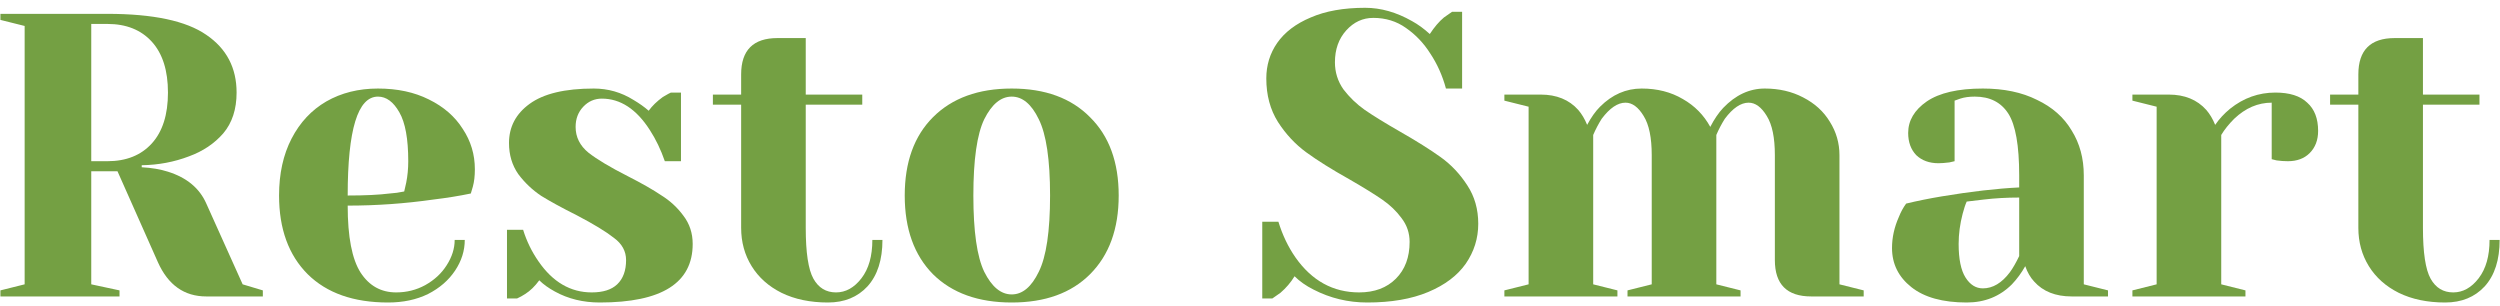
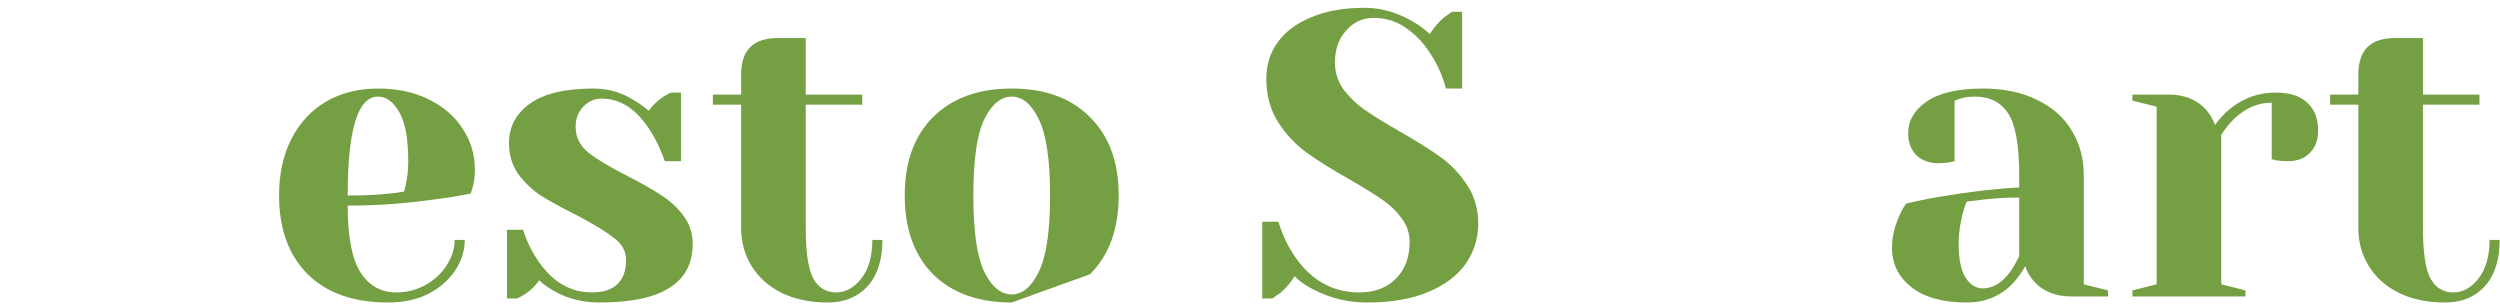
<svg xmlns="http://www.w3.org/2000/svg" width="253" height="31" viewBox="0 0 253 31" fill="none">
-   <path d="M0.043 29.387L2.494 28.774V2.627L0.043 2.014V1.401H10.869C15.5 1.401 18.836 2.11 20.879 3.526C22.922 4.915 23.943 6.862 23.943 9.368C23.943 11.057 23.494 12.432 22.595 13.495C21.696 14.53 20.538 15.306 19.122 15.823C17.624 16.395 16.031 16.695 14.342 16.722V16.926C15.35 16.981 16.235 17.131 16.998 17.376C18.904 17.975 20.198 19.051 20.879 20.603L24.556 28.774L26.599 29.387V30H20.879C18.645 30 17.011 28.843 15.976 26.527L11.891 17.335H9.235V28.774L12.095 29.387V30H0.043V29.387ZM10.869 16.314C12.776 16.314 14.274 15.714 15.364 14.516C16.453 13.318 16.998 11.602 16.998 9.368C16.998 7.135 16.453 5.419 15.364 4.22C14.274 3.022 12.776 2.423 10.869 2.423H9.235V16.314H10.869Z" fill="#74A043" />
  <path d="M39.272 30.613C35.785 30.613 33.075 29.66 31.142 27.753C29.208 25.819 28.241 23.164 28.241 19.786C28.241 17.58 28.663 15.66 29.507 14.026C30.352 12.392 31.523 11.139 33.021 10.267C34.546 9.395 36.289 8.96 38.251 8.96C40.212 8.96 41.927 9.327 43.398 10.063C44.896 10.798 46.04 11.792 46.83 13.045C47.647 14.271 48.056 15.633 48.056 17.131C48.056 17.812 47.988 18.397 47.852 18.887L47.647 19.582C46.476 19.827 45.209 20.031 43.848 20.195C40.988 20.603 38.101 20.808 35.186 20.808C35.186 23.967 35.622 26.228 36.494 27.59C37.365 28.924 38.564 29.592 40.089 29.592C41.151 29.592 42.132 29.346 43.031 28.856C43.957 28.339 44.678 27.671 45.196 26.854C45.741 26.01 46.013 25.152 46.013 24.28H47.034C47.034 25.37 46.708 26.405 46.054 27.385C45.4 28.366 44.488 29.156 43.316 29.755C42.145 30.327 40.797 30.613 39.272 30.613ZM35.186 19.786C36.929 19.786 38.346 19.718 39.435 19.582C39.898 19.555 40.389 19.487 40.906 19.378C40.933 19.242 41.001 18.942 41.11 18.479C41.246 17.798 41.315 17.076 41.315 16.314C41.315 14.053 41.015 12.405 40.416 11.37C39.817 10.308 39.095 9.777 38.251 9.777C36.208 9.777 35.186 13.113 35.186 19.786Z" fill="#74A043" />
  <path d="M60.703 30.613C59.015 30.613 57.503 30.245 56.168 29.51C55.515 29.156 54.984 28.774 54.575 28.366C54.139 28.965 53.663 29.428 53.145 29.755C52.9 29.918 52.628 30.068 52.328 30.204H51.307V23.259H52.941C53.295 24.403 53.812 25.465 54.493 26.446C55.937 28.543 57.734 29.592 59.886 29.592C61.03 29.592 61.888 29.319 62.46 28.774C63.059 28.203 63.359 27.385 63.359 26.323C63.359 25.424 62.95 24.675 62.133 24.076C61.343 23.45 60.09 22.687 58.375 21.788C56.904 21.053 55.705 20.399 54.779 19.827C53.88 19.228 53.104 18.493 52.451 17.621C51.824 16.722 51.511 15.674 51.511 14.475C51.511 12.841 52.205 11.52 53.594 10.512C55.011 9.477 57.176 8.96 60.09 8.96C61.534 8.96 62.869 9.341 64.094 10.104C64.694 10.458 65.211 10.825 65.647 11.207C66.001 10.716 66.478 10.253 67.077 9.818C67.54 9.545 67.812 9.395 67.894 9.368H68.915V16.314H67.281C66.873 15.142 66.369 14.094 65.769 13.168C64.408 11.043 62.787 9.981 60.908 9.981C60.172 9.981 59.546 10.253 59.028 10.798C58.511 11.343 58.252 12.024 58.252 12.841C58.252 13.876 58.688 14.748 59.559 15.456C60.431 16.137 61.752 16.926 63.522 17.825C64.966 18.561 66.11 19.214 66.954 19.786C67.826 20.331 68.561 21.012 69.16 21.829C69.787 22.646 70.1 23.599 70.1 24.689C70.1 28.638 66.968 30.613 60.703 30.613Z" fill="#74A043" />
  <path d="M83.788 30.613C81.991 30.613 80.424 30.286 79.09 29.633C77.782 28.979 76.775 28.08 76.067 26.936C75.358 25.792 75.004 24.498 75.004 23.055V10.594H72.144V9.572H75.004V7.53C75.004 5.078 76.23 3.853 78.681 3.853H81.541V9.572H87.261V10.594H81.541V23.055C81.541 25.561 81.8 27.276 82.317 28.203C82.835 29.129 83.598 29.592 84.605 29.592C85.586 29.592 86.444 29.115 87.179 28.162C87.915 27.208 88.282 25.915 88.282 24.28H89.304C89.304 26.296 88.8 27.862 87.792 28.979C86.784 30.068 85.45 30.613 83.788 30.613Z" fill="#74A043" />
-   <path d="M102.385 30.613C99.008 30.613 96.352 29.66 94.419 27.753C92.512 25.819 91.559 23.164 91.559 19.786C91.559 16.409 92.512 13.767 94.419 11.86C96.352 9.927 99.008 8.96 102.385 8.96C105.763 8.96 108.405 9.927 110.311 11.86C112.245 13.767 113.212 16.409 113.212 19.786C113.212 23.164 112.245 25.819 110.311 27.753C108.405 29.66 105.763 30.613 102.385 30.613ZM102.385 29.796C103.475 29.796 104.387 29.033 105.123 27.508C105.885 25.983 106.267 23.409 106.267 19.786C106.267 16.164 105.885 13.59 105.123 12.065C104.387 10.539 103.475 9.777 102.385 9.777C101.296 9.777 100.37 10.539 99.607 12.065C98.872 13.59 98.504 16.164 98.504 19.786C98.504 23.409 98.872 25.983 99.607 27.508C100.37 29.033 101.296 29.796 102.385 29.796Z" fill="#74A043" />
+   <path d="M102.385 30.613C99.008 30.613 96.352 29.66 94.419 27.753C92.512 25.819 91.559 23.164 91.559 19.786C91.559 16.409 92.512 13.767 94.419 11.86C96.352 9.927 99.008 8.96 102.385 8.96C105.763 8.96 108.405 9.927 110.311 11.86C112.245 13.767 113.212 16.409 113.212 19.786C113.212 23.164 112.245 25.819 110.311 27.753ZM102.385 29.796C103.475 29.796 104.387 29.033 105.123 27.508C105.885 25.983 106.267 23.409 106.267 19.786C106.267 16.164 105.885 13.59 105.123 12.065C104.387 10.539 103.475 9.777 102.385 9.777C101.296 9.777 100.37 10.539 99.607 12.065C98.872 13.59 98.504 16.164 98.504 19.786C98.504 23.409 98.872 25.983 99.607 27.508C100.37 29.033 101.296 29.796 102.385 29.796Z" fill="#74A043" />
  <path d="M138.364 30.613C136.43 30.613 134.619 30.177 132.93 29.306C132.167 28.924 131.527 28.475 131.01 27.957C130.628 28.584 130.152 29.142 129.58 29.633C129.089 29.986 128.817 30.177 128.763 30.204H127.741V22.442H129.375C129.784 23.776 130.356 24.975 131.091 26.037C132.753 28.407 134.905 29.592 137.547 29.592C139.099 29.592 140.338 29.129 141.264 28.203C142.19 27.276 142.653 26.037 142.653 24.485C142.653 23.586 142.381 22.782 141.836 22.074C141.319 21.366 140.665 20.74 139.875 20.195C139.085 19.65 137.982 18.969 136.566 18.152C134.768 17.144 133.311 16.232 132.194 15.415C131.078 14.598 130.124 13.576 129.335 12.351C128.545 11.098 128.15 9.627 128.15 7.938C128.15 6.604 128.517 5.405 129.253 4.343C130.016 3.254 131.146 2.396 132.644 1.769C134.142 1.115 135.98 0.789 138.159 0.789C139.739 0.789 141.319 1.238 142.899 2.137C143.498 2.464 144.097 2.899 144.696 3.444C145.159 2.736 145.636 2.178 146.126 1.769C146.616 1.415 146.889 1.224 146.943 1.197H147.965V8.96H146.33C145.976 7.652 145.445 6.467 144.737 5.405C144.083 4.37 143.266 3.512 142.286 2.831C141.332 2.15 140.229 1.81 138.976 1.81C137.914 1.81 137.002 2.232 136.239 3.076C135.477 3.921 135.095 4.997 135.095 6.304C135.095 7.312 135.381 8.224 135.953 9.041C136.552 9.831 137.274 10.526 138.118 11.125C138.99 11.724 140.161 12.446 141.632 13.29C143.348 14.271 144.737 15.142 145.799 15.905C146.862 16.668 147.76 17.621 148.496 18.765C149.231 19.882 149.599 21.175 149.599 22.646C149.599 24.117 149.177 25.465 148.332 26.691C147.488 27.889 146.221 28.843 144.533 29.551C142.844 30.259 140.788 30.613 138.364 30.613Z" fill="#74A043" />
-   <path d="M152.243 29.387L154.695 28.774V10.798L152.243 10.185V9.572H155.92C157.527 9.572 158.794 10.09 159.72 11.125C160.074 11.534 160.374 12.037 160.619 12.637C161.027 11.874 161.463 11.261 161.926 10.798C163.152 9.572 164.554 8.96 166.134 8.96C167.714 8.96 169.103 9.314 170.301 10.022C171.5 10.703 172.426 11.643 173.08 12.841C173.488 12.051 173.924 11.411 174.387 10.921C175.64 9.613 177.042 8.96 178.595 8.96C180.039 8.96 181.332 9.259 182.476 9.858C183.647 10.458 184.546 11.275 185.173 12.31C185.826 13.345 186.153 14.475 186.153 15.701V28.774L188.605 29.387V30H183.293C180.842 30 179.616 28.774 179.616 26.323V15.701C179.616 13.93 179.344 12.609 178.799 11.738C178.255 10.839 177.642 10.39 176.961 10.39C176.171 10.39 175.367 10.934 174.55 12.024C174.223 12.541 173.937 13.086 173.692 13.658V28.774L176.144 29.387V30H164.704V29.387L167.155 28.774V15.701C167.155 13.93 166.883 12.609 166.338 11.738C165.794 10.839 165.181 10.39 164.5 10.39C163.71 10.39 162.907 10.934 162.089 12.024C161.763 12.541 161.477 13.086 161.231 13.658V28.774L163.683 29.387V30H152.243V29.387Z" fill="#74A043" />
  <path d="M199.031 30.613C196.607 30.613 194.741 30.096 193.433 29.061C192.126 28.026 191.472 26.704 191.472 25.098C191.472 24.035 191.704 22.987 192.167 21.952C192.358 21.461 192.603 21.012 192.902 20.603C194.019 20.331 195.231 20.086 196.538 19.868C199.48 19.378 202.081 19.078 204.342 18.969V17.744C204.342 14.72 203.974 12.637 203.239 11.493C202.503 10.349 201.373 9.777 199.848 9.777C199.276 9.777 198.786 9.845 198.377 9.981L197.805 10.185V16.314L197.274 16.436C196.838 16.491 196.47 16.518 196.171 16.518C195.245 16.518 194.496 16.245 193.924 15.701C193.379 15.129 193.107 14.38 193.107 13.454C193.107 12.201 193.733 11.139 194.986 10.267C196.266 9.395 198.159 8.96 200.665 8.96C202.789 8.96 204.614 9.341 206.139 10.104C207.692 10.839 208.863 11.874 209.653 13.209C210.47 14.516 210.879 16.028 210.879 17.744V28.774L213.33 29.387V30H209.653C208.019 30 206.752 29.496 205.853 28.488C205.472 28.08 205.173 27.562 204.955 26.936C204.573 27.617 204.124 28.23 203.606 28.774C202.381 30 200.856 30.613 199.031 30.613ZM200.665 29.183C201.673 29.183 202.585 28.638 203.402 27.549C203.702 27.14 204.015 26.596 204.342 25.915V19.991C203.089 19.991 201.891 20.059 200.747 20.195C199.902 20.304 199.33 20.372 199.031 20.399C198.894 20.699 198.758 21.107 198.622 21.625C198.35 22.66 198.214 23.681 198.214 24.689C198.214 26.214 198.445 27.345 198.908 28.08C199.371 28.815 199.957 29.183 200.665 29.183Z" fill="#74A043" />
  <path d="M215.8 29.387L218.252 28.774V10.798L215.8 10.185V9.572H219.477C221.084 9.572 222.351 10.09 223.277 11.125C223.631 11.534 223.931 12.037 224.176 12.637C224.584 12.037 225.088 11.493 225.687 11.002C227.049 9.913 228.575 9.368 230.263 9.368C231.707 9.368 232.783 9.709 233.491 10.39C234.226 11.043 234.594 11.997 234.594 13.249C234.594 14.175 234.308 14.925 233.736 15.496C233.191 16.041 232.456 16.314 231.53 16.314C231.148 16.314 230.767 16.286 230.386 16.232L229.896 16.109V10.39C228.507 10.39 227.24 10.934 226.096 12.024C225.551 12.569 225.116 13.113 224.789 13.658V28.774L227.24 29.387V30H215.8V29.387Z" fill="#74A043" />
  <path d="M247.449 30.613C245.651 30.613 244.085 30.286 242.751 29.633C241.443 28.979 240.436 28.08 239.727 26.936C239.019 25.792 238.665 24.498 238.665 23.055V10.594H235.805V9.572H238.665V7.53C238.665 5.078 239.891 3.853 242.342 3.853H245.202V9.572H250.922V10.594H245.202V23.055C245.202 25.561 245.461 27.276 245.978 28.203C246.496 29.129 247.258 29.592 248.266 29.592C249.247 29.592 250.105 29.115 250.84 28.162C251.575 27.208 251.943 25.915 251.943 24.28H252.964C252.964 26.296 252.461 27.862 251.453 28.979C250.445 30.068 249.11 30.613 247.449 30.613Z" fill="#74A043" />
</svg>